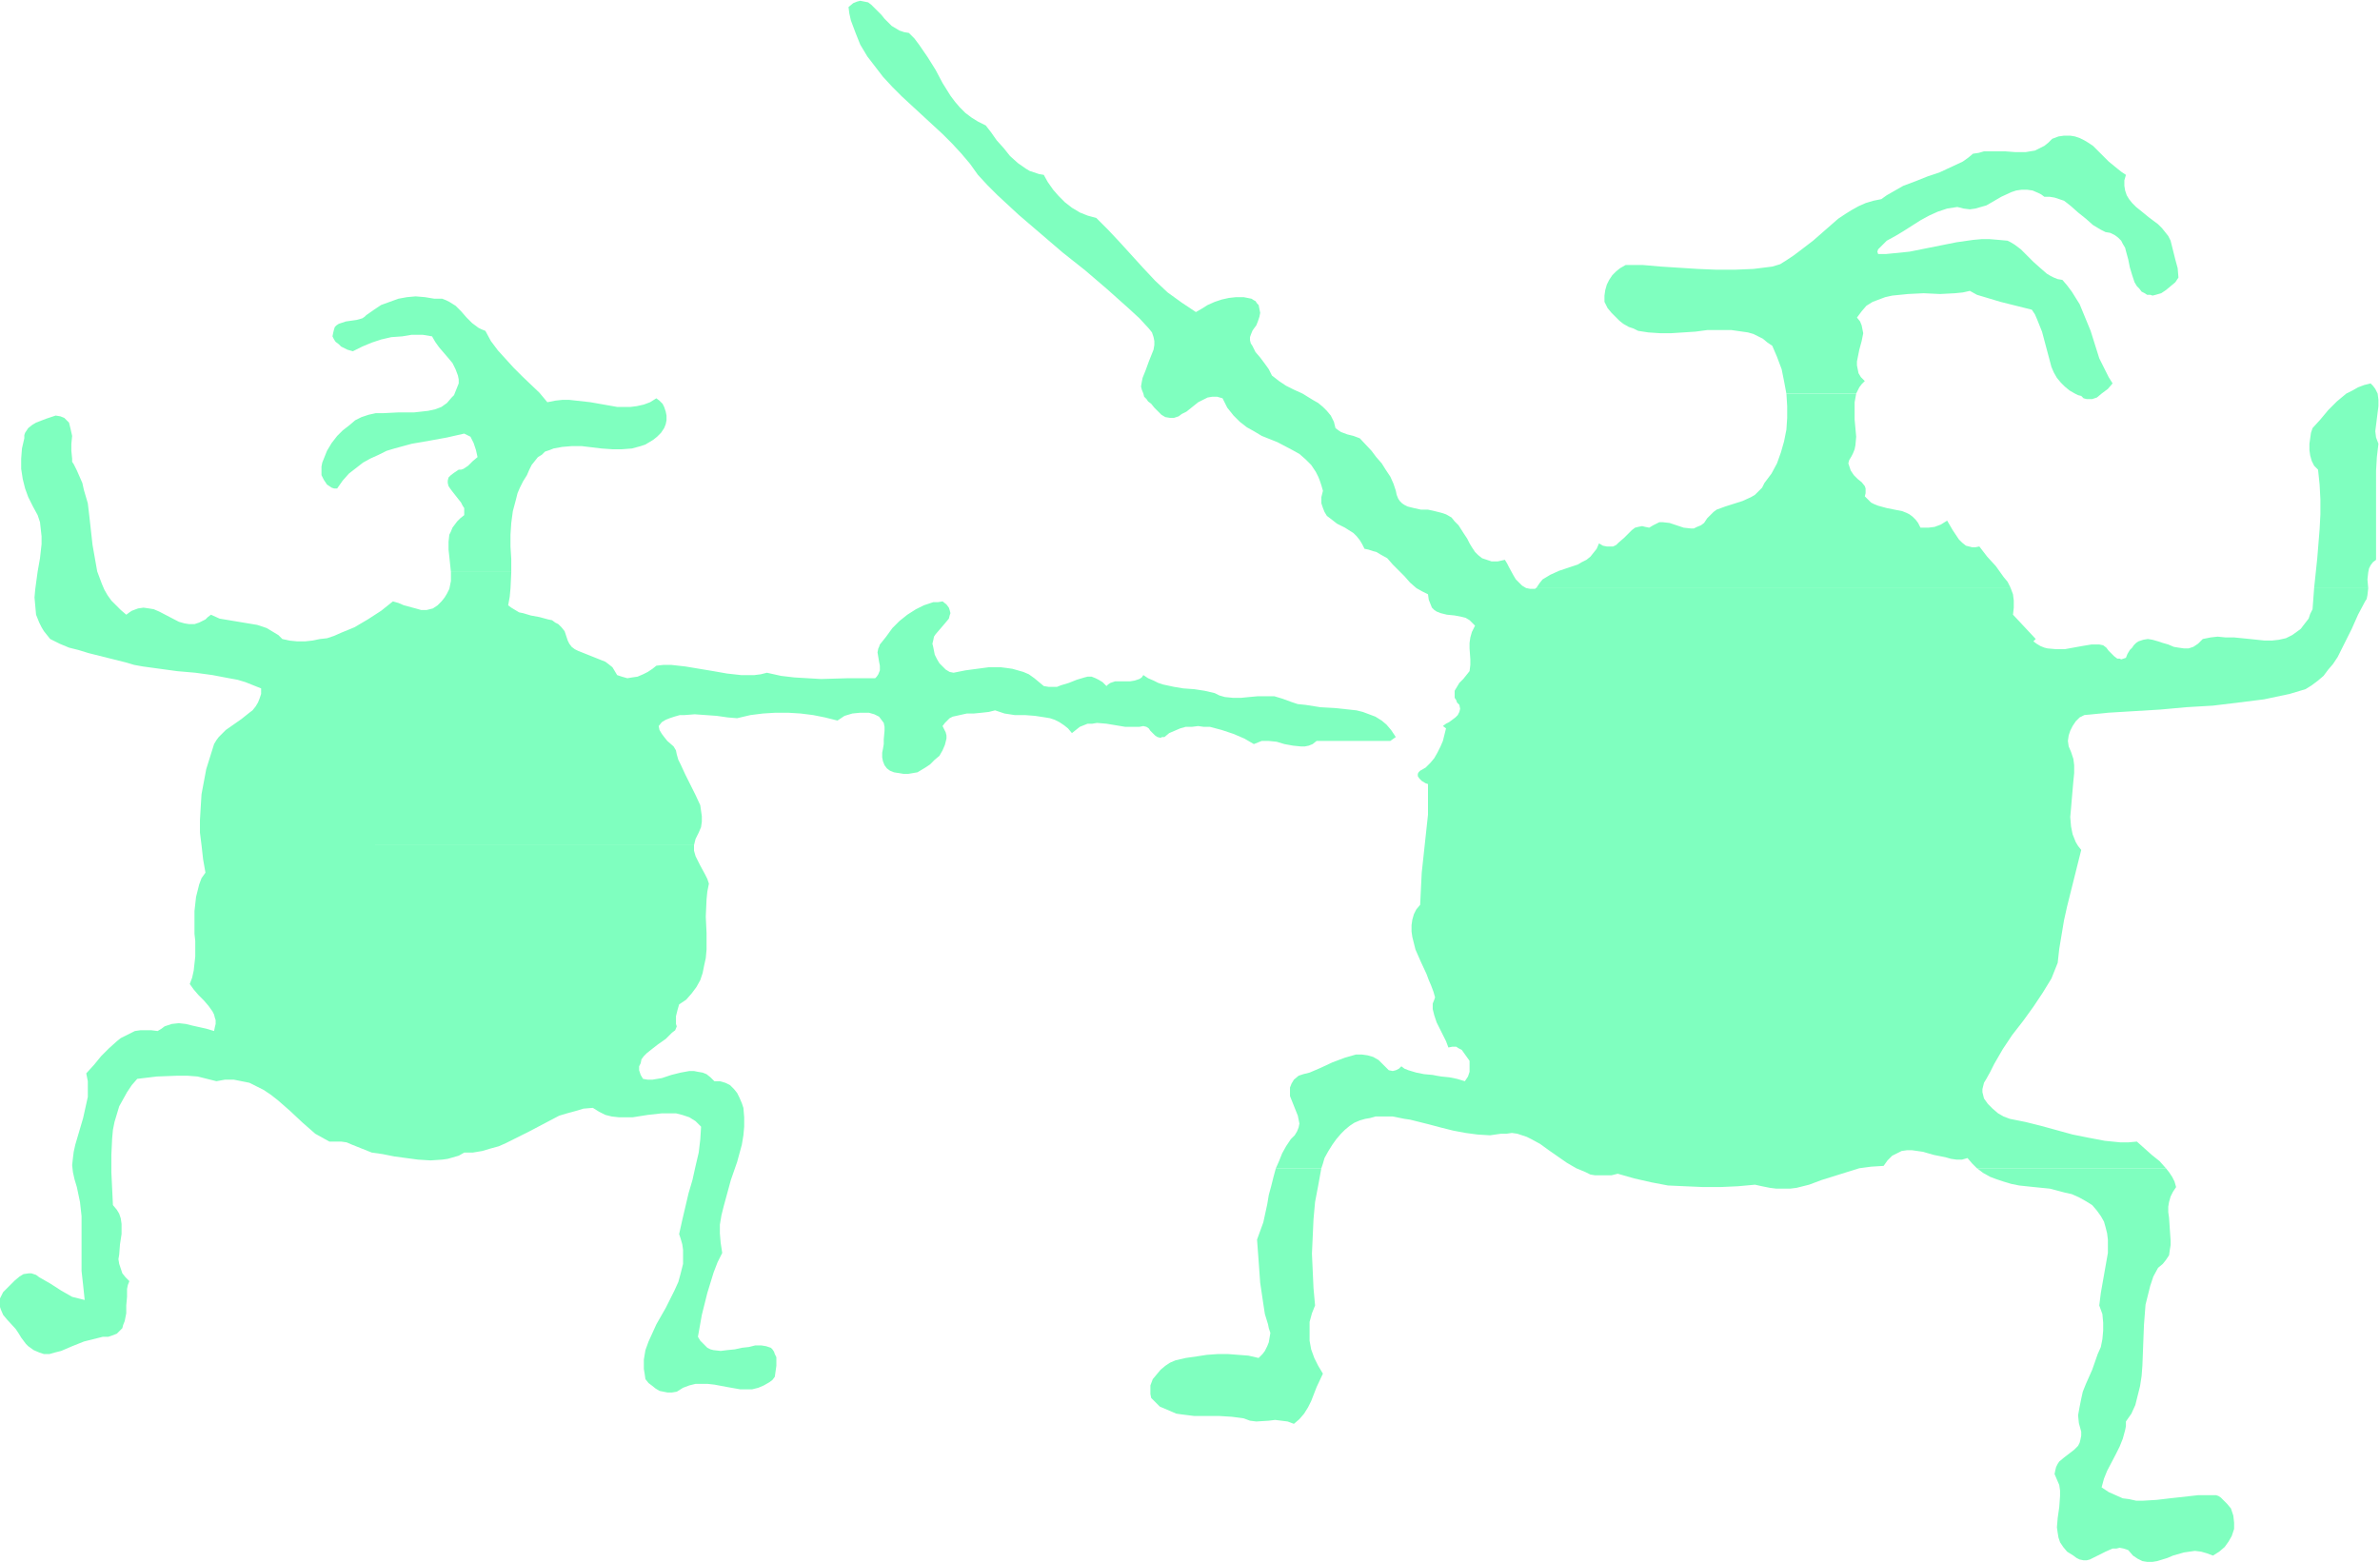
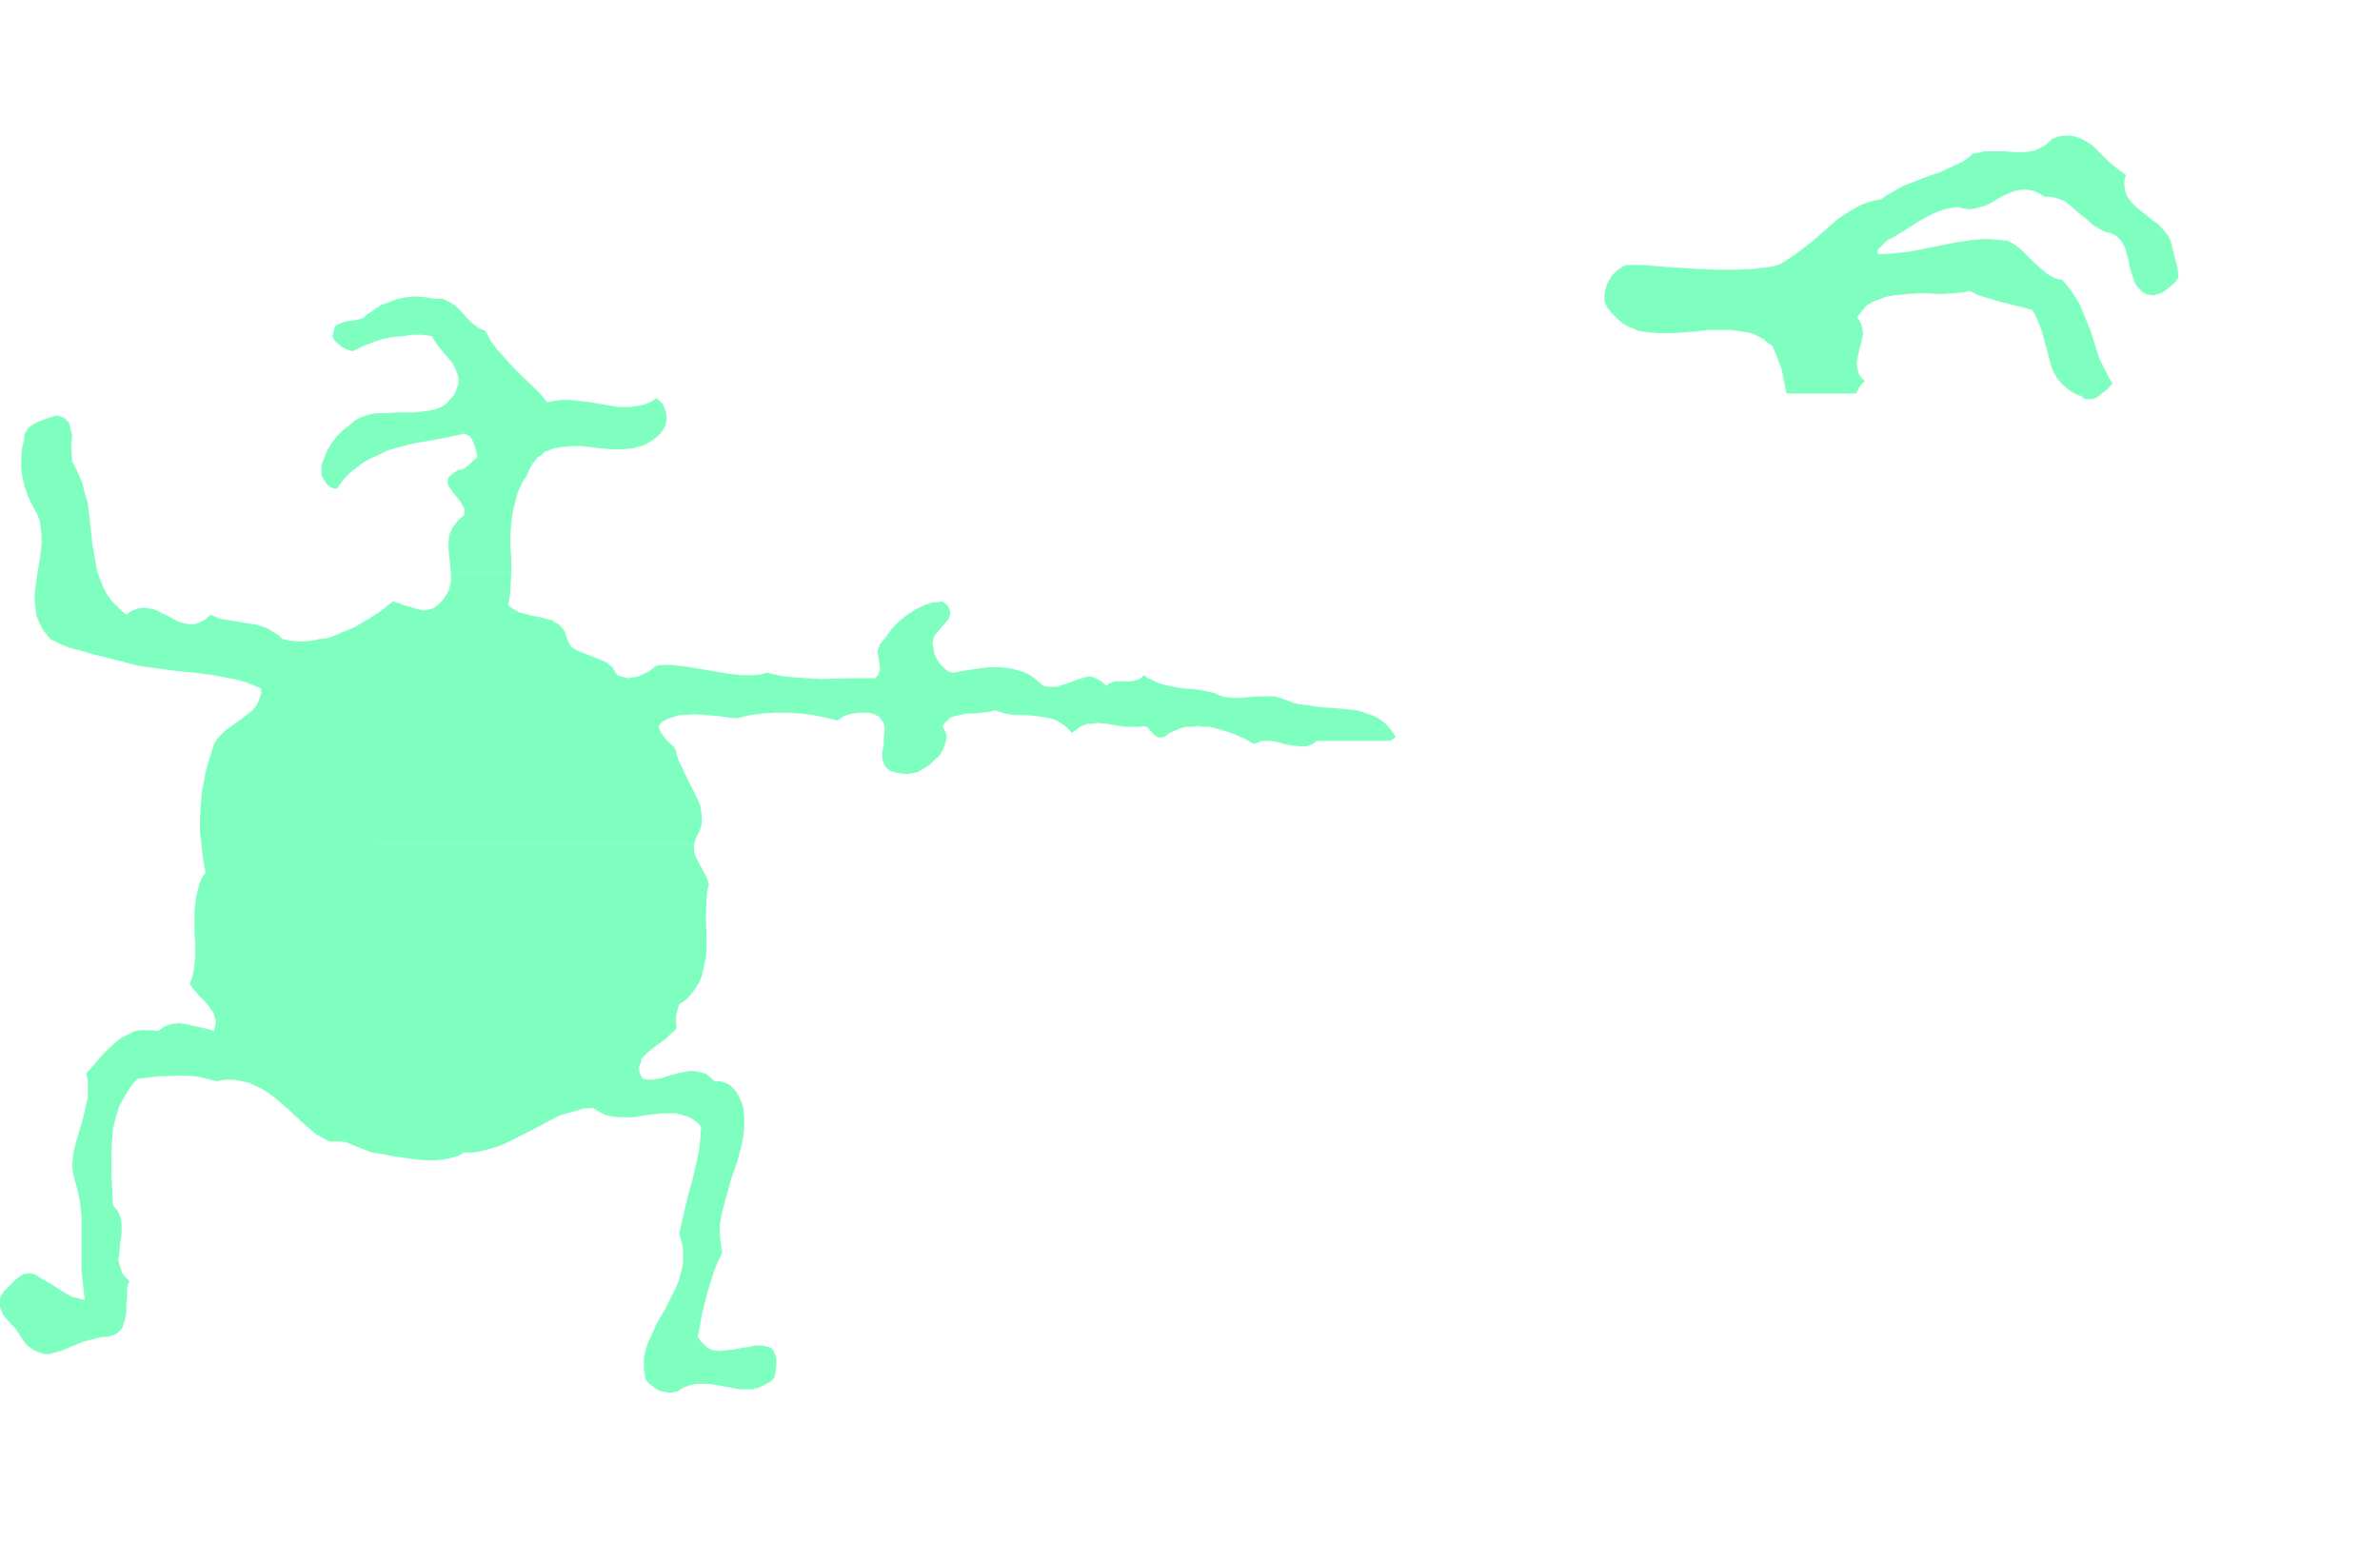
<svg xmlns="http://www.w3.org/2000/svg" fill-rule="evenodd" height="321.901" preserveAspectRatio="none" stroke-linecap="round" viewBox="0 0 3035 1992" width="490.455">
  <style>.brush1{fill:#7fffbf}.pen1{stroke:none}</style>
-   <path class="pen1 brush1" d="m1677 1665-2-22-1-22-1-22 1-22 1-22 2-22 4-21 4-22h-58l-3 11-3 12-3 11-2 12-5 23-4 11-4 11 2 27 2 28 4 27 2 13 4 13 1 5 2 6-1 6-1 6-2 5-3 6-3 4-5 5-13-3-13-1-13-1h-13l-14 1-13 2-14 2-13 3-7 3-6 4-6 5-5 6-5 6-3 8v11l1 5 6 6 5 5 7 3 7 3 7 3 7 1 16 2h32l16 1 15 2 8 3 8 1 16-1 8-1 8 1 8 1 8 3 7-6 6-7 5-8 4-8 7-18 8-17-6-10-5-10-4-11-2-11v-24l3-11 4-10zm1168 259-5-6-5-5-3-3-3-2-3-1h-23l-18 2-18 2-17 2-17 1h-9l-9-2-8-1-9-4-9-4-9-6 3-11 4-10 11-21 5-10 4-10 3-11 1-5v-6l7-10 5-11 3-12 3-12 2-13 1-13 1-26 1-26 1-13 1-13 3-12 3-12 4-12 6-11 6-5 4-5 4-6 1-7 1-6v-6l-1-14-1-15-1-7v-7l1-6 2-7 3-6 4-6-2-7-3-6-4-6-4-5h-241l8 6 9 5 8 3 9 3 10 3 10 2 19 2 20 2 19 5 9 2 9 4 9 5 8 5 6 7 5 7 4 7 2 7 2 8 1 8v17l-3 17-3 17-3 17-2 16 4 11 1 11v10l-1 11-2 10-4 9-7 20-8 18-4 10-2 9-2 10-2 11 1 10 3 11v5l-1 5-1 4-2 4-5 5-13 10-6 5-2 3-2 4-1 4-1 5 3 7 3 7 1 7v7l-1 14-2 14-1 12 1 7 1 6 2 6 4 6 5 6 8 5 4 3 4 2 5 1h4l4-1 4-2 8-4 8-4 9-4h5l4-1 5 1 6 2 6 7 6 4 6 3 6 1h7l6-1 13-4 7-3 7-2 7-2 7-1 7-1 8 1 7 2 8 3 8-5 7-6 5-7 4-7 3-9v-8l-1-9-3-9z" />
-   <path class="pen1 brush1" d="m2725 1456-11 1h-10l-20-2-21-4-20-4-40-11-20-5-20-4-8-3-7-4-7-6-6-6-5-7-1-4-1-4v-4l1-4 1-4 3-5 5-9 5-10 11-19 12-18 14-18 13-18 12-18 11-18 4-10 4-10 2-18 3-18 3-18 4-18 9-36 9-36-4-5-3-5-2-5-2-5-2-10-1-12 1-11 1-12 2-23h-831l5 3 3 1v39l-4 37-4 37-1 20-1 21-5 6-3 6-2 7-1 7v8l1 7 2 8 2 8 7 16 7 15 3 8 3 7 3 8 2 7-1 3-2 5v7l2 8 3 9 8 16 4 8 3 8 5-1h5l3 2 4 2 5 7 5 7v14l-2 6-4 6-10-3-10-2-10-1-6-1-5-1-11-1-10-2-10-3-5-2-4-3-3 3-4 2-4 1-5-1-7-7-6-6-7-4-7-2-7-1h-8l-7 2-7 2-16 6-15 7-14 6-8 2-6 2-6 5-3 5-2 5v11l2 5 4 10 4 10 1 5 1 5-1 5-2 5-3 5-5 5-6 9-5 9-4 10-4 9h58l2-6 2-7 5-9 5-8 5-7 6-7 5-5 6-5 6-4 7-3 7-2 6-1 7-2h22l15 3 7 1 8 2 16 4 15 4 16 4 16 3 15 2 16 1 7-1 7-1h7l7-1 7 1 6 2 6 2 6 3 11 6 11 8 23 16 12 7 12 5 6 3 6 1h21l8-2 21 6 22 5 21 4 22 1 23 1h22l22-1 22-2 9 2 10 2 8 1h18l8-1 16-4 16-6 16-5 16-5 16-5 15-2 16-1 5-7 6-6 6-3 6-3 7-1h6l7 1 7 1 14 4 15 3 7 2 7 1h7l7-2 6 7 6 6h241l-8-9-10-8-19-17zm226-706-2 27-3 6-2 6-7 9-3 4-4 3-7 5-8 4-9 2-9 1h-9l-19-2-20-2h-11l-10-1-9 1-10 2-3 3-3 3-6 4-6 2h-6l-7-1-6-1-7-3-7-2-6-2-7-2-6-1-6 1-6 2-3 2-3 3-2 3-3 3-3 5-2 5-3 1-3 1-2-1h-3l-4-3-3-3-2-2-2-2-3-4-4-3-5-1h-10l-12 2-22 4h-11l-11-1-4-1-5-2-5-3-4-3 3-3-29-31 1-9v-9l-1-8-3-8h-606v1h-7l-5-1h-140l7 4 4 2 4 2 1 7 2 5 2 5 3 3 3 2 5 2 8 2 10 1 10 2 4 1 5 3 3 3 4 4-4 8-2 7-1 7v7l1 14v7l-1 8-4 5-4 5-5 5-3 5-3 5v9l2 3 1 3 3 3 1 5-1 4-2 4-3 3-8 6-4 2-4 3 4 3-4 16-3 7-4 8-4 7-5 6-6 6-7 4-2 2-1 2v3l2 3 3 3h831l1-10v-10l-1-8-3-9-3-7-1-7 1-7 2-6 3-6 4-6 5-5 6-3 31-3 33-2 33-2 33-3 34-2 33-4 32-4 33-7 10-3 10-3 8-5 8-6 7-6 6-8 6-7 6-9 9-18 9-18 8-18 9-17 2-3 1-5 1-9h-69zm-1032-36-9 2h-8l-6-2-6-2-5-4-4-4-4-6-3-5-3-6-4-6-7-11-5-5-4-5-7-4-6-2-8-2-9-2h-9l-9-2-8-2-4-2-3-2-3-3-2-3-2-5-1-5-3-9-4-9-6-9-5-8-7-8-6-8-15-16-8-3-8-2-8-3-3-2-4-3-2-8-4-8-5-6-5-5-6-5-7-4-13-8-11-5-10-5-9-6-9-7-4-8-5-7-6-8-6-7-4-8-2-3-1-4v-4l1-3 2-5 2-3 3-4 2-5 2-6 1-5-1-5-1-5-2-2-2-3-2-1-3-2-10-2h-10l-9 1-9 2-9 3-9 4-8 5-7 4-9-6-9-6-18-13-16-15-15-16-30-33-15-16-15-15-11-3-10-4-10-6-9-7-8-8-7-8-7-10-5-9-6-1-6-2-6-2-5-3-10-7-10-9-8-10-9-10-7-10-7-9-10-5-8-5-8-6-7-7-6-7-6-8-10-16-9-17-10-16-11-16-6-8-7-7-6-1-6-2-5-3-5-3-9-9-4-5-5-5-4-4-4-4-4-3-5-1-5-1-4 1-5 2-6 5 1 8 2 9 6 16 6 15 9 15 10 13 10 13 12 13 12 12 26 24 26 24 12 12 12 13 11 13 10 14 12 13 13 13 27 25 28 24 28 24 29 23 28 24 28 25 13 12 12 13 4 5 2 6 1 5v5l-1 6-2 5-4 10-4 11-4 10-1 5-1 6 1 4 2 5 1 4 3 3 2 3 4 3 4 5 3 3 3 3 3 3 5 3 6 1h5l6-2 4-3 6-3 10-8 5-4 6-3 6-3 6-1h6l7 2 3 6 3 6 8 10 8 8 9 7 9 5 10 6 10 4 10 4 19 10 9 5 8 7 7 7 6 9 3 6 2 5 2 6 2 7-2 8v8l2 6 2 5 3 5 4 3 9 7 10 5 11 7 4 4 4 5 3 5 3 6 5 1 6 2 4 1 5 3 9 5 7 8 7 7 8 8 7 8 8 7h140l-5-3-4-4-4-4-3-5-6-11-2-4-3-5zm605-17-5 1h-4l-4-1-4-1-5-4-4-4-4-6-4-6-7-12-8 5-8 3-8 1h-10l-3-6-3-4-4-4-4-3-4-2-5-2-10-2-10-2-11-3-5-2-4-2-4-4-4-4 1-4v-6l-1-3-4-5-5-4-5-5-4-6-1-3-1-3-1-3 1-4 3-5 2-4 2-5 1-5 1-11-1-11-1-11v-22l2-11h-89l1 16v15l-1 15-3 15-4 14-5 14-7 13-9 12-3 6-5 5-4 4-5 3-11 5-22 7-11 4-4 3-4 4-4 4-4 6-4 3-5 2-4 2h-4l-9-1-9-3-9-3-9-1h-4l-4 2-4 2-5 3-5-1-4-1-5 1-4 1-4 3-3 3-7 7-7 6-3 3-4 2h-8l-5-1-5-3-3 7-4 5-4 5-5 4-6 3-5 3-12 4-6 2-6 2-11 5-5 3-5 3-4 5-4 6h605l-4-8-5-6-10-14-11-12-10-13zm508-195-3-6-3-4-3-3-8 2-8 3-7 4-8 4-12 10-11 11-10 12-10 11-2 6-1 7-1 7v8l1 7 2 7 3 6 5 5 2 19 1 19v19l-1 19-3 37-4 38h69l-1-11 1-9 1-5 2-4 3-4 4-3V600l1-17 2-17-3-8-1-8 1-8 1-8 1-8 1-8v-8l-1-8z" />
  <path class="pen1 brush1" d="m2768 307-3-6-4-5-4-5-5-5-12-9-11-9-5-4-5-5-4-5-3-5-2-6-1-6v-7l2-7-6-4-5-4-11-9-10-10-10-10-6-4-5-3-6-3-6-2-6-1h-8l-7 1-8 3-5 5-5 4-6 3-6 3-6 1-6 1h-13l-13-1h-27l-7 2-7 1-6 5-7 5-15 7-15 7-15 5-15 6-16 6-14 8-7 4-7 5-10 2-10 3-9 4-9 5-8 5-9 6-16 14-16 14-17 13-8 6-9 6-8 5-10 3-24 3-24 1h-23l-24-1-47-3-23-2h-22l-7 4-5 4-5 5-4 6-3 6-2 7-1 7v8l4 8 5 6 5 5 5 5 5 4 7 4 6 2 6 3 13 2 15 1h14l31-2 15-2h31l14 2 7 1 7 2 6 3 6 3 6 5 6 4 6 14 6 16 3 15 3 16h89l2-4 2-4 3-4 4-4-5-5-3-5-1-5-1-5v-5l1-5 2-10 3-11 2-10-1-5-1-5-2-5-4-5 6-8 6-7 8-5 8-3 8-3 9-2 10-1 10-1 20-1 21 1 19-1 10-1 9-2 9 5 10 3 20 6 20 5 20 5 4 6 3 7 6 15 8 30 4 15 3 7 4 7 5 6 5 5 6 5 7 4 4 2 4 1 3 3 4 1h7l3-1 3-1 6-5 8-6 6-7-5-8-4-8-8-16-11-35-7-17-7-17-5-8-5-8-6-8-6-7-6-1-5-2-4-2-5-3-8-7-9-8-8-8-8-8-8-6-5-3-4-2-11-1-12-1h-10l-11 1-21 3-20 4-40 8-20 2-10 1h-10l-1-3 1-3 1-1 2-2 4-4 4-4 11-6 10-6 22-14 11-6 11-5 12-4 13-2 8 2 8 1 7-1 7-2 7-2 7-4 12-7 13-6 6-2 7-1h7l7 1 7 3 4 2 4 3h7l6 1 6 2 6 2 4 3 5 4 9 8 5 4 5 4 9 8 5 3 5 3 6 3 6 1 6 3 4 3 4 4 2 4 3 5 1 4 3 11 2 10 3 10 3 9 3 5 3 3 3 4 4 2 3 2h4l3 1 4-1 7-2 6-4 6-5 6-5 4-6-1-12-3-11-3-12-3-12zM890 1705l5-28 7-28 4-13 4-13 5-13 6-12-2-13-1-12v-11l2-12 3-12 3-11 6-22 8-23 3-11 3-11 2-12 1-11v-12l-1-12-2-6-3-7-3-6-4-5-5-5-6-3-7-2h-7l-5-5-5-4-5-2-6-1-5-1h-6l-11 2-12 3-12 4-12 2h-6l-6-1-3-5-2-6v-5l2-4 1-5 3-4 4-4 5-4 9-7 10-7 8-8 4-3 2-5-1-3v-10l2-8 2-7 9-6 7-8 6-8 5-9 3-9 2-10 2-9 1-11v-21l-1-21 1-22 1-10 2-10-2-6-3-6-6-11-3-6-3-6-2-7v-7H257l2 18 3 17-5 7-3 8-2 8-2 8-1 9-1 9v29l1 9v20l-1 9-1 9-2 9-3 8 5 7 6 7 7 7 6 7 5 7 2 4 1 4 1 3v5l-1 4-1 5-10-3-9-2-9-2-8-2-9-1-9 1-9 3-4 3-5 3-8-1h-14l-7 1-6 3-6 3-6 3-5 4-10 9-10 10-9 11-10 11 2 10v20l-2 9-4 18-5 17-5 17-2 9-1 8-1 9 1 9 2 9 3 10 4 19 2 18v70l2 18 2 19-8-2-8-2-14-8-14-9-14-8-4-3-3-1-3-1h-3l-7 1-5 3-6 5-5 5-5 5-5 5-2 4-2 4-1 4v3l1 4 1 3 3 7 5 6 11 12 4 6 3 5 3 4 3 4 3 3 7 5 7 3 6 2h7l7-2 8-2 14-6 15-6 8-2 8-2 8-2h7l6-2 5-2 3-3 4-4 1-4 2-5 2-10v-10l1-11v-10l1-5 2-5-5-5-4-5-2-6-2-6-1-6 1-6 1-13 2-13v-13l-1-7-2-6-3-5-5-6-2-42v-22l1-21 1-11 2-10 3-10 3-10 5-9 5-9 6-9 7-8 25-3 26-1h13l13 1 12 3 12 3 11-2h11l10 2 10 2 10 5 8 4 9 6 9 7 16 14 16 15 16 14 9 5 9 5h15l7 1 7 3 25 10 14 2 15 3 15 2 15 2 16 1 15-1 7-1 7-2 7-2 7-4h11l12-2 10-3 11-3 9-4 10-5 20-10 19-10 19-10 10-3 11-3 10-3 12-1 8 5 8 4 8 2 9 1h18l19-3 18-2h18l8 2 9 3 8 5 3 3 4 4-1 16-2 17-4 17-4 18-5 17-4 17-4 17-4 18 2 6 2 7 1 7v18l-3 12-3 11-5 11-11 22-12 21-5 11-5 11-4 11-2 12v12l1 6 1 7 4 5 4 3 5 4 5 3 5 1 5 1h6l6-1 8-5 8-3 8-2h15l9 1 16 3 17 3h15l8-2 7-3 7-4 4-3 3-4 1-7 1-7v-11l-2-4-1-3-2-3-2-2-3-1-3-1-6-1h-8l-8 2-9 1-9 2-10 1-8 1-9-1-4-1-4-2-3-3-3-3-3-3-3-5zM94 592l-2-3v-4l-1-10v-9l1-10-2-9-1-4-1-4-3-3-3-3-5-2-6-1-12 4-13 5-5 3-5 4-4 6-1 3v4l-3 13-1 13v13l2 13 3 12 4 11 6 12 6 11 3 9 1 9 1 9v10l-2 18-3 17h76l-3-17-3-17-4-36-2-17-5-17-2-9-7-16-4-8zm743-84-8 5-8 3-9 2-8 1h-17l-17-3-17-3-18-2-9-1h-9l-9 1-10 2-10-12-22-21-11-11-10-11-10-11-9-12-7-13-5-2-4-2-8-6-7-7-7-8-7-7-8-5-4-2-5-2h-10l-12-2-12-1-11 1-11 2-11 4-11 4-9 6-10 7-2 2-3 2-7 2-7 1-7 1-6 2-3 1-3 2-2 2-1 3-1 4-1 5 2 4 2 3 4 3 3 3 8 4 7 2 12-6 12-5 12-4 13-3 14-1 12-2h14l12 2 4 7 5 7 6 7 6 7 5 6 4 8 3 8 1 5v5l-2 5-2 5-2 5-3 3-6 7-7 5-8 3-9 2-9 1-9 1h-20l-20 1h-9l-9 2-9 3-8 4-7 6-9 7-7 7-7 9-6 10-4 10-2 5-1 5v11l3 6 4 6 3 2 3 2 3 1h4l7-10 8-9 9-7 9-7 9-5 11-5 10-5 10-3 22-6 23-4 22-4 22-5 4 2 4 2 2 4 2 4 3 9 2 9-6 5-6 6-6 4-3 1h-3l-6 4-4 3-3 3-1 4v3l1 4 2 3 3 4 11 14 2 4 2 3v9l-5 4-4 4-3 4-3 4-2 5-2 4-1 9v10l1 9 2 19h77v-16l-1-16v-15l1-15 2-15 4-15 2-8 3-7 4-8 5-8 3-7 3-6 4-5 4-5 5-3 4-4 6-2 5-2 11-2 12-1h13l25 3 14 1h12l13-1 11-3 6-2 5-3 5-3 5-4 5-5 4-6 2-5 1-5v-6l-1-5-2-6-2-4-4-4-4-3zm809 387-11-4-10-3h-21l-11 1-10 1h-11l-10-1-7-2-6-3-13-3-13-2-14-1-12-2-14-3-6-2-6-3-7-3-6-4-2 3-3 2-6 2-6 1h-19l-6 2-3 2-2 2-5-5-5-3-4-2-5-2h-5l-4 1-10 3-10 4-10 3-5 2h-11l-6-1-6-5-6-5-7-5-7-3-7-2-7-2-7-1-8-1h-15l-15 2-15 2-15 3-5-1-5-3-4-4-4-4-3-5-3-6-1-5-1-5-1-4 1-4 1-5 2-3 6-7 6-7 5-6 1-4 1-3-1-4-1-3-3-4-5-4-6 1h-6l-6 2-6 2-10 5-11 7-10 8-9 9-8 11-8 10-1 3-1 2-1 5 2 12 1 5v6l-2 5-2 3-2 2h-35l-34 1-17-1-17-1-17-2-18-4-8 2-8 1h-17l-18-2-17-3-36-6-18-2h-10l-9 1-5 4-6 4-6 3-7 3-7 1-6 1-7-2-6-2-3-5-3-5-5-4-4-3-10-4-10-4-10-4-5-2-4-2-4-3-3-4-2-4-2-6-2-6-4-5-4-4-4-2-4-3-5-1-11-3-11-2-10-3-5-1-5-3-5-3-4-3 2-11 1-11 1-21h-77v12l-1 5-1 5-3 6-3 5-4 5-5 5-3 2-3 2-4 1-4 1h-7l-7-2-15-4-7-3-7-2-15 12-17 11-17 10-17 7-9 4-9 3-9 1-10 2-9 1h-10l-10-1-9-2-5-5-5-3-5-3-5-3-12-4-12-2-6-1-6-1-12-2-12-2-11-5-4 3-3 3-8 4-6 2h-7l-6-1-7-2-25-13-7-3-6-1-7-1-7 1-8 3-3 2-4 3-7-6-6-6-6-6-5-7-4-7-3-7-3-8-3-8H48l-3 22-1 11 1 11 1 11 4 10 3 6 3 5 4 5 4 5 12 6 12 5 12 3 13 4 12 3 12 3 24 6 10 3 11 2 22 3 22 3 23 2 22 3 21 4 11 2 10 3 10 4 10 4v7l-2 6-2 5-3 5-4 5-4 3-10 8-10 7-10 7-9 9-3 4-3 5-5 16-5 16-3 16-3 16-1 16-1 17v16l2 16h628l1-4 1-4 4-8 3-7 1-7v-7l-1-7-1-7-6-13-13-26-6-13-3-6-2-7-1-5-3-5-8-7-4-5-3-4-3-5-1-5 4-5 5-3 5-2 6-2 7-2h6l13-1 14 1 14 1 14 2 12 1 17-4 16-2 16-1h16l16 1 16 2 15 3 16 4 9-6 10-3 10-1h11l7 2 6 3 3 4 3 4 1 5v5l-1 11v6l-1 6-1 5v6l1 5 2 5 3 4 4 3 5 2 6 1 6 1h6l6-1 6-1 5-3 5-3 6-4 6-6 6-5 4-7 3-7 2-8v-4l-1-4-2-4-2-4 3-4 3-3 3-3 4-2 9-2 9-2h9l10-1 9-1 8-2 6 2 6 2 13 2h13l13 1 13 2 6 1 6 2 6 3 6 4 5 4 5 6 5-4 5-4 5-2 5-2h6l6-1 12 1 12 2 12 2h18l5-1 4 1 3 2 2 3 3 3 3 3 3 2 4 1 2-1h3l6-5 7-3 7-3 7-2h8l8-1 7 1h8l15 4 15 5 14 6 12 7 5-2 5-2h9l10 1 10 3 11 2 10 1h5l5-1 5-2 5-4h94l7-5-6-9-6-7-6-5-8-5-8-3-8-3-8-2-9-1-19-2-18-1-19-3-10-1-9-3z" />
</svg>